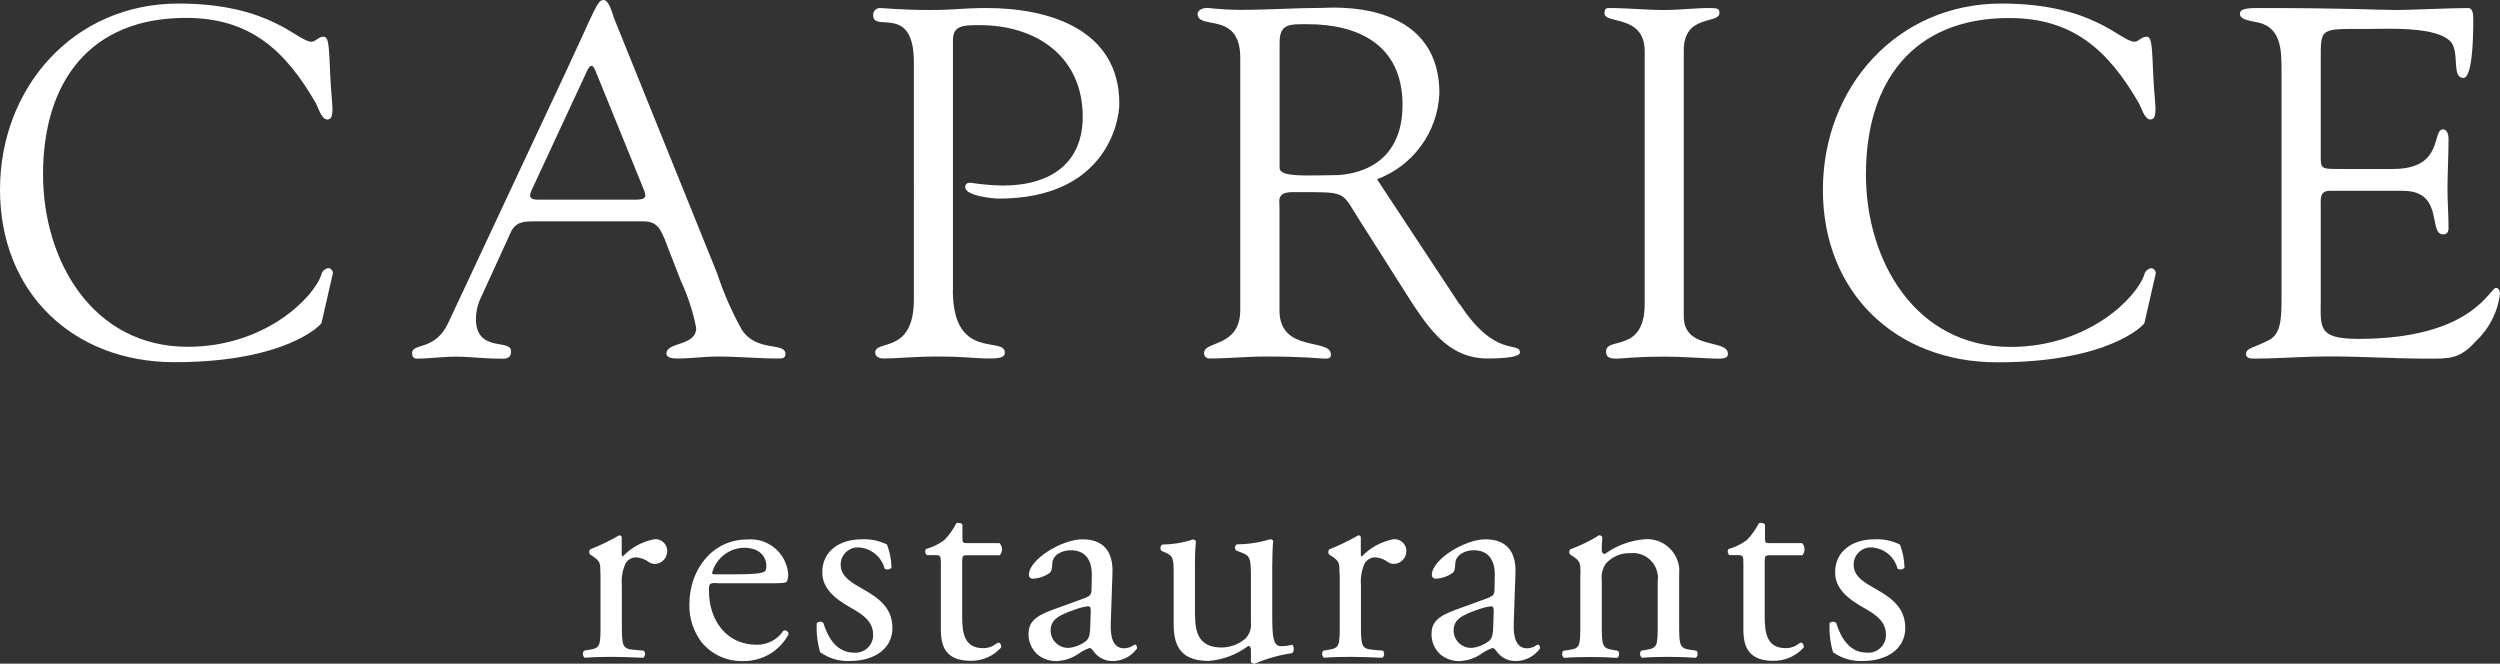
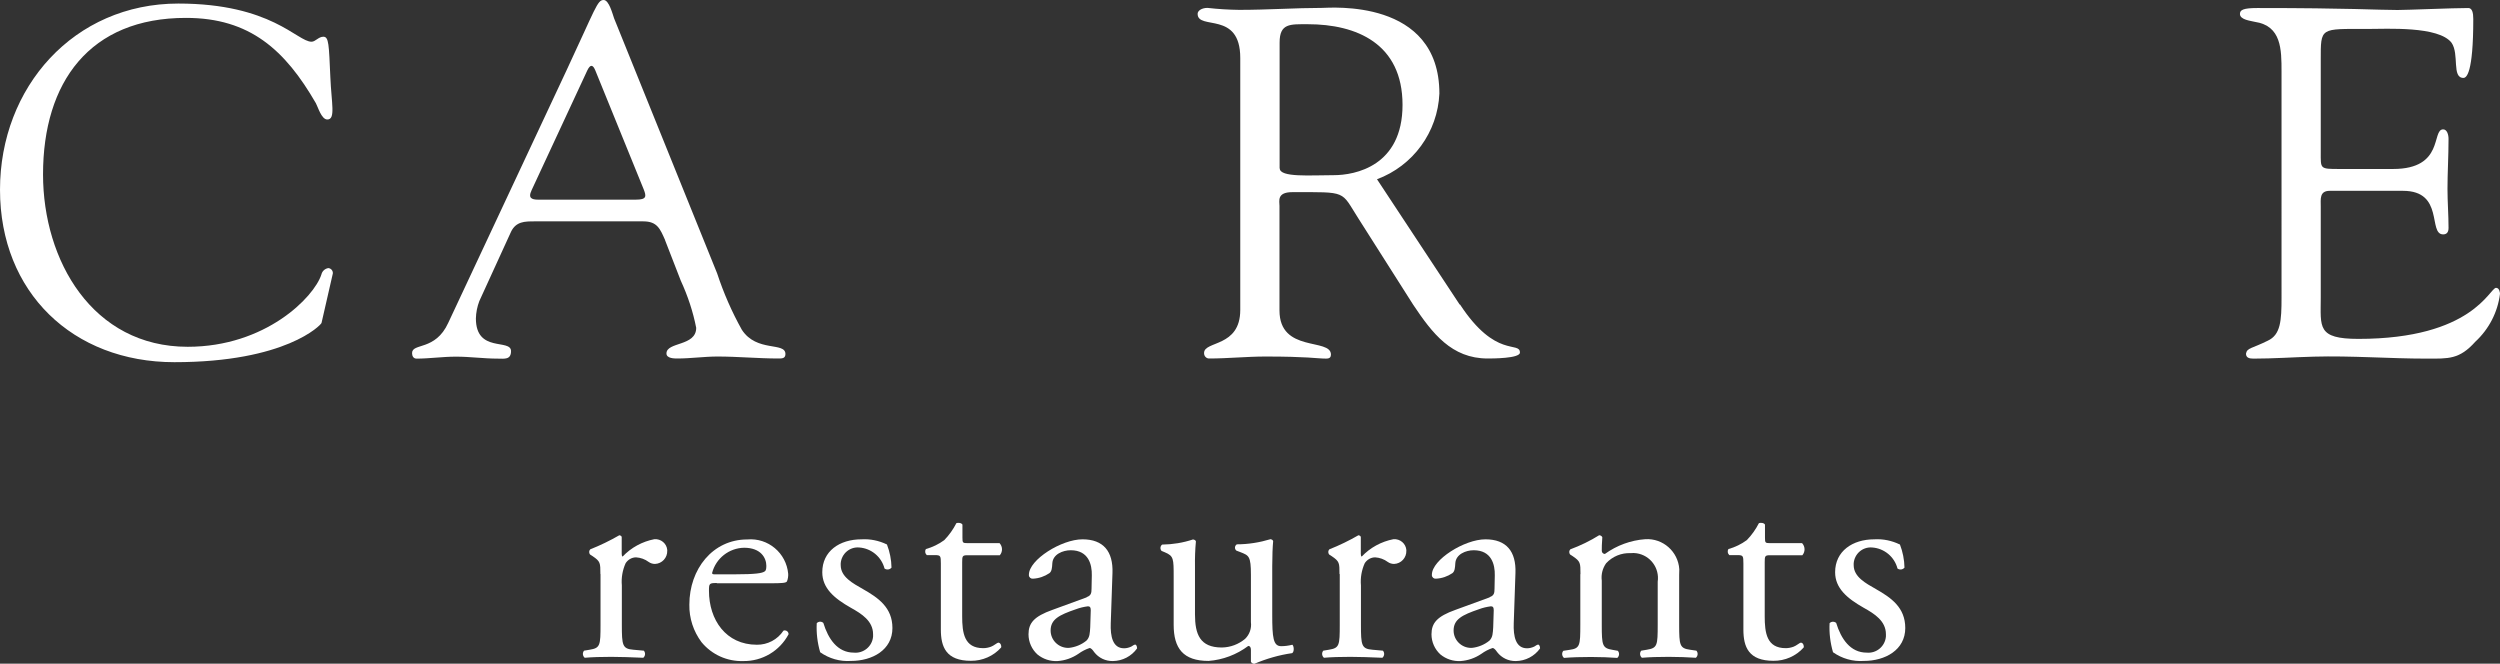
<svg xmlns="http://www.w3.org/2000/svg" id="uuid-8bc25289-ab83-47dc-8f97-4059d003c12e" data-name="Layer 2" width="189.96" height="50.43" viewBox="0 0 189.96 50.43">
  <rect x="0" y="0" width="189.96" height="50.43" fill="#333333" stroke="none" />
  <defs>
    <style>
      .uuid-9e294b23-8ae8-4d5f-b416-6c419aaaa2a0 {
        fill: #fff;
      }
    </style>
  </defs>
  <g id="uuid-a127b03b-6443-4c52-9803-753530607287" data-name="Group 2969">
    <g id="uuid-f1c51091-0a5d-4bd2-8bcb-54518754ac85" data-name="Group 1531">
      <path id="uuid-8165da36-4dcc-457f-8255-1648377321ff" data-name="Path 1059" class="uuid-9e294b23-8ae8-4d5f-b416-6c419aaaa2a0" d="m13.55.27c7.08,0,9.03,2.9,10.12,2.9.3,0,.53-.38.9-.38.42,0,.42.6.53,3.05.08,2,.42,3.24-.23,3.24-.45,0-.72-.98-.87-1.24-2.33-4.03-5.01-6.48-9.86-6.48C6.81,1.35,3.27,6.25,3.27,13.25c0,6.55,3.76,13.1,10.99,13.1,5.91,0,9.6-3.76,10.16-5.49.06-.26.27-.45.53-.49.21.02.36.21.34.41l-.86,3.76c-.04.15-2.71,2.98-11.18,2.98-7.72,0-13.25-5.31-13.25-13.1S5.61.27,13.55.27" />
      <path id="uuid-1192daf2-b087-4e86-a0f1-e84138a8be42" data-name="Path 1060" class="uuid-9e294b23-8ae8-4d5f-b416-6c419aaaa2a0" d="m50.54,18.25c-.38-.86-.6-1.43-1.66-1.43h-8.28c-.71,0-1.39,0-1.77.79l-2.41,5.27c-.16.42-.25.87-.26,1.32,0,2.64,2.67,1.51,2.67,2.48,0,.68-.53.57-1.01.57-1.06,0-2.11-.15-3.16-.15s-2.03.15-3.01.15c-.23,0-.34-.19-.34-.42,0-.79,1.77-.15,2.75-2.3l8.99-19.19c2.22-4.74,2.33-5.34,2.82-5.34.41,0,.68,1.09.79,1.39l7.83,19.38c.49,1.49,1.12,2.93,1.88,4.29,1.13,1.73,3.31.9,3.31,1.84,0,.34-.26.34-.53.34-1.54,0-3.09-.15-4.63-.15-1.01,0-2.03.15-3.05.15-.22,0-.83,0-.83-.38,0-.9,2.26-.53,2.26-1.95-.24-1.23-.64-2.43-1.17-3.58l-1.2-3.09Zm-10.16-3.76c-.26.53,0,.68.49.68h7.45c.83,0,.79-.26.6-.76l-3.69-9.07c-.19-.45-.38-.45-.6,0l-4.25,9.14Z" />
-       <path id="uuid-15b4fff5-6344-471b-9741-cd45df8803a3" data-name="Path 1061" class="uuid-9e294b23-8ae8-4d5f-b416-6c419aaaa2a0" d="m72.4,22.05c0,5.42,3.95,3.46,3.95,4.74,0,.26-.15.45-1.09.45-1.28,0-1.84-.15-4.06-.15-1.77,0-3.01.15-4.1.15-.22,0-.6-.11-.6-.45,0-1.01,2.94.15,2.94-4.03V4.74c0-4.51-3.09-2.22-3.09-3.57-.03-.28.18-.53.47-.56,0,0,.02,0,.02,0,.34,0,1.65.15,3.84.15,1.88,0,2.48-.15,4.29-.15,4.78,0,10.08,1.65,10.08,7.26,0,1.5-1.13,7.22-9.15,7.22-.38,0-2.56-.19-2.56-.87,0-.26.19-.34.38-.34.81.13,1.63.2,2.45.22,3.84,0,6.1-1.84,6.1-5.23,0-4.55-3.5-6.96-7.83-6.96-1.2,0-2.03,0-2.03,1.13v19Z" />
      <path id="uuid-f9cc32b1-827f-42ff-9a13-f2dcbf4bf29d" data-name="Path 1062" class="uuid-9e294b23-8ae8-4d5f-b416-6c419aaaa2a0" d="m110.94,23.14c2.71,4.14,4.55,2.75,4.55,3.65,0,.45-2.11.45-2.45.45-2.75,0-4.21-1.92-5.65-4.07l-4.18-6.58c-1.35-2.11-.79-1.99-5.01-1.99-1.2,0-.98.68-.98,1.05v7.94c0,3.24,3.91,2.07,3.91,3.35,0,.38-.34.3-.64.3-.34,0-1.2-.15-4.33-.15-1.43,0-2.86.15-4.29.15-.21,0-.38-.18-.38-.4,0,0,0-.01,0-.02,0-.94,2.75-.41,2.75-3.27V4.4c0-3.61-3.24-2.07-3.24-3.35,0-.23.3-.45.75-.45.8.09,1.6.14,2.41.15,2.18,0,4.33-.15,6.29-.15.6,0,8.92-.75,8.92,6.51-.13,2.93-2,5.49-4.74,6.51l6.28,9.52Zm-13.7-10.35c0,.71,2.33.52,4.1.52,1.62,0,5.23-.68,5.23-5.34s-3.5-6.13-7.19-6.13c-1.35,0-2.15-.08-2.15,1.39v9.56Z" />
-       <path id="uuid-1f478e08-d0f9-4675-9816-60e2a26e8719" data-name="Path 1063" class="uuid-9e294b23-8ae8-4d5f-b416-6c419aaaa2a0" d="m124.97,3.84c-.04-2.75-3.05-1.99-3.05-2.82,0-.34.08-.41.38-.41,1.39,0,2.75.15,4.14.15,1.17,0,2.33-.15,3.5-.15.6,0,.71.07.71.37,0,.9-2.71.04-2.71,2.86v20.21c0,2.56,3.35,1.69,3.35,2.82,0,.26-.11.38-.75.38-.86,0-2.48-.15-4.1-.15-2.3,0-3.09.15-3.61.15-.68,0-.79-.19-.79-.57,0-1.09,2.93.15,2.93-3.58V3.84Z" />
-       <path id="uuid-05f42e9a-3ed6-4b71-8bd2-2f6f4d247be1" data-name="Path 1064" class="uuid-9e294b23-8ae8-4d5f-b416-6c419aaaa2a0" d="m152.07.27c7.08,0,9.03,2.9,10.12,2.9.3,0,.53-.38.9-.38.42,0,.42.6.53,3.05.08,2,.42,3.24-.23,3.24-.45,0-.71-.98-.87-1.24-2.33-4.03-5.01-6.47-9.86-6.47-7.34,0-10.88,4.89-10.88,11.89,0,6.55,3.76,13.1,10.99,13.1,5.91,0,9.6-3.76,10.16-5.49.06-.26.27-.45.53-.49.21.02.36.21.34.41l-.86,3.76c-.04.15-2.71,2.98-11.18,2.98-7.72,0-13.25-5.31-13.25-13.1S144.13.27,152.07.27" />
      <path id="uuid-27f220ad-cdb8-4ead-9caf-cd1846b89859" data-name="Path 1065" class="uuid-9e294b23-8ae8-4d5f-b416-6c419aaaa2a0" d="m176.34,11.56c0,1.28-.08,1.28,1.43,1.28h4.07c3.91,0,2.9-3.01,3.8-3.01.3,0,.41.41.41.72,0,1.32-.08,2.6-.08,3.8,0,.98.08,1.96.08,2.97,0,.34-.15.49-.41.49-1.17,0,.11-3.31-3.05-3.31h-5.57c-.79,0-.68.64-.68,1.2v6.93c0,2.22-.3,3.12,2.86,3.12,8.69,0,9.97-3.88,10.46-3.88.26,0,.3.38.3.45-.17,1.4-.84,2.69-1.88,3.65-1.21,1.35-2.03,1.28-3.69,1.28-2.86,0-5.72-.23-8.58-.15-1.51.04-3.09.15-4.59.15-.34,0-.56-.08-.56-.38.08-.45.45-.38,1.65-.98.98-.45,1.05-1.51,1.05-3.27V5.46c0-1.7,0-3.5-2.03-3.8-.3-.08-1.13-.15-1.13-.6,0-.3.23-.45,1.32-.45,7.11,0,9.07.15,10.65.15.75,0,4.21-.15,5.38-.15.3,0,.38.37.38.83,0,4.18-.53,4.48-.75,4.48-.9,0-.3-1.8-.9-2.67-.98-1.28-4.89-1.05-6.4-1.05-3.61,0-3.54-.15-3.54,2.37v6.99Z" />
      <path id="uuid-a4921916-c7f5-4bb3-a157-071cc7eb7572" data-name="Path 1066" class="uuid-9e294b23-8ae8-4d5f-b416-6c419aaaa2a0" d="m45.62,43.62c0-.85,0-.96-.59-1.36l-.2-.13c-.09-.12-.08-.29.02-.39.76-.3,1.5-.66,2.21-1.07.11.02.18.07.18.15v1.27c0,.11.02.18.07.2.64-.68,1.49-1.14,2.41-1.32.5-.04.94.33.98.82,0,.02,0,.03,0,.05.02.54-.4.99-.93,1.01,0,0,0,0,0,0-.17,0-.34-.05-.48-.15-.28-.21-.62-.33-.96-.35-.32,0-.61.17-.79.44-.24.53-.34,1.11-.29,1.69v2.98c0,1.58.04,1.84.88,1.91l.79.07c.14.16.12.4-.04.54,0,0,0,0,0,0-1.03-.04-1.67-.07-2.43-.07s-1.45.02-2.02.07c-.16-.13-.19-.38-.05-.54,0,0,0,0,0,0l.42-.07c.81-.13.83-.33.83-1.91v-3.84Z" />
      <path id="uuid-55769d34-2d4b-4b2d-acd8-2c2b9b196c28" data-name="Path 1067" class="uuid-9e294b23-8ae8-4d5f-b416-6c419aaaa2a0" d="m54.46,44.3c-.57,0-.59.04-.59.59,0,2.21,1.29,4.1,3.64,4.1.81.01,1.57-.39,2.02-1.07.15-.06.32.02.37.17.01.03.02.06.02.1-.67,1.27-2,2.06-3.44,2.04-1.23.04-2.4-.49-3.18-1.44-.61-.82-.94-1.82-.92-2.85,0-2.69,1.77-4.95,4.4-4.95,1.58-.14,2.97,1.03,3.11,2.61h0c.01.19-.02.39-.09.57-.07.13-.37.15-1.29.15h-4.05Zm1.36-.66c1.62,0,2.1-.09,2.28-.22.07-.04.13-.13.13-.42,0-.61-.42-1.38-1.69-1.38-1.14.02-2.14.8-2.43,1.91,0,.04,0,.11.15.11h1.56Z" />
      <path id="uuid-be65b387-9923-45e7-b171-8583b7277494" data-name="Path 1068" class="uuid-9e294b23-8ae8-4d5f-b416-6c419aaaa2a0" d="m67.39,41.36c.22.57.34,1.17.35,1.77-.13.16-.36.19-.53.07-.23-.89-1.01-1.54-1.93-1.6-.72-.06-1.34.48-1.4,1.2,0,.05,0,.09,0,.14,0,.9.92,1.38,1.69,1.82,1.16.66,2.24,1.4,2.24,2.96,0,1.67-1.53,2.5-3.15,2.5-.83.06-1.66-.18-2.34-.66-.21-.72-.3-1.47-.26-2.21.14-.14.35-.15.5-.02.37,1.21,1.07,2.26,2.32,2.26.74.07,1.4-.48,1.46-1.22,0-.06,0-.12,0-.18,0-1.01-.88-1.56-1.69-2.01-1.27-.72-2.17-1.49-2.17-2.7,0-1.6,1.31-2.5,2.98-2.5.67-.04,1.33.1,1.93.39" />
      <path id="uuid-48568e86-a5b5-4936-a404-6e36315cd67c" data-name="Path 1069" class="uuid-9e294b23-8ae8-4d5f-b416-6c419aaaa2a0" d="m73.5,42.19c-.37,0-.39.07-.39.53v4.1c0,1.27.15,2.43,1.6,2.43.2,0,.4-.04.59-.11.2-.07.48-.31.55-.31.18,0,.26.24.22.37-.58.65-1.42,1.02-2.3,1.01-1.88,0-2.28-1.05-2.28-2.37v-5.02c0-.59-.02-.64-.46-.64h-.61c-.13-.12-.16-.31-.07-.46.5-.14.98-.37,1.4-.68.37-.38.68-.82.92-1.29.11-.04.37-.04.46.11v.99c0,.39.02.42.39.42h2.43c.24.26.25.65.02.92h-2.47Z" />
      <path id="uuid-6be4a67e-880e-492f-b346-f0bf3a9783e5" data-name="Path 1070" class="uuid-9e294b23-8ae8-4d5f-b416-6c419aaaa2a0" d="m82.57,45.37c.33-.11.37-.31.37-.64l.02-1.01c.02-.81-.24-1.91-1.6-1.91-.61,0-1.36.31-1.4.99-.02.35-.04.61-.22.75-.37.25-.8.4-1.25.42-.15.02-.29-.09-.31-.24,0-.02,0-.04,0-.06,0-1.14,2.48-2.69,4.07-2.69s2.34.92,2.28,2.56l-.13,3.81c-.04,1.01.15,1.91,1.01,1.91.19,0,.38-.05.55-.13.11-.07.22-.15.29-.15.09,0,.15.13.15.29-.43.6-1.11.95-1.84.96-.56.01-1.08-.24-1.42-.68-.09-.13-.22-.31-.35-.31-.3.1-.59.25-.85.44-.47.32-1.01.51-1.58.55-.56.03-1.1-.15-1.53-.5-.43-.39-.68-.95-.68-1.53,0-.86.42-1.36,1.82-1.86l2.6-.95Zm-1.36,3.86c.49-.05.96-.24,1.34-.55.26-.26.26-.57.29-1.03l.04-1.29c0-.24-.09-.29-.22-.29-.31.04-.61.11-.9.22-1.29.44-1.93.77-1.93,1.62,0,.73.6,1.32,1.33,1.32.02,0,.04,0,.05,0" />
      <path id="uuid-0147b7fa-5f24-416c-81e6-d4ea12a77e85" data-name="Path 1071" class="uuid-9e294b23-8ae8-4d5f-b416-6c419aaaa2a0" d="m90.8,46.68c0,1.51.37,2.52,2.04,2.52.65-.01,1.27-.24,1.77-.66.34-.33.5-.8.44-1.27v-3.59c0-1.43-.15-1.47-.81-1.73l-.29-.11c-.13-.1-.15-.29-.04-.42.02-.02.04-.04.07-.06.87,0,1.73-.14,2.56-.39.11.02.18.07.2.15-.04.42-.07,1.1-.07,1.91v3.68c0,1.73.07,2.39.68,2.39.29,0,.57-.04.85-.11.13.11.15.55-.02.64-.99.14-1.95.42-2.87.81-.11,0-.21-.06-.26-.15v-.9c0-.2-.07-.31-.2-.31-.88.66-1.93,1.06-3.02,1.14-1.93,0-2.65-.96-2.65-2.74v-3.65c0-1.38,0-1.58-.66-1.86l-.26-.11c-.12-.13-.11-.34.02-.46,0,0,.02-.02.03-.02.8-.01,1.59-.14,2.34-.39.13.02.2.07.22.15-.06.63-.08,1.27-.07,1.91v3.66Z" />
      <path id="uuid-a01b3b0b-3e5b-4e6f-891b-3ead3ebe3536" data-name="Path 1072" class="uuid-9e294b23-8ae8-4d5f-b416-6c419aaaa2a0" d="m101.78,43.62c0-.85,0-.96-.59-1.36l-.2-.13c-.09-.12-.08-.29.02-.39.76-.3,1.5-.66,2.21-1.07.11.02.18.07.18.15v1.27c0,.11.02.18.07.2.64-.68,1.49-1.14,2.41-1.32.5-.04.94.33.98.82,0,.02,0,.03,0,.05.02.54-.4.99-.93,1.01,0,0,0,0,0,0-.17,0-.34-.05-.48-.15-.28-.21-.62-.33-.96-.35-.32,0-.61.17-.79.44-.24.53-.34,1.11-.29,1.69v2.98c0,1.58.04,1.84.88,1.91l.79.07c.14.16.12.4-.04.54,0,0,0,0,0,0-1.03-.04-1.66-.07-2.43-.07s-1.45.02-2.01.07c-.16-.13-.19-.38-.05-.54,0,0,0,0,0,0l.42-.07c.81-.13.83-.33.83-1.91v-3.84Z" />
      <path id="uuid-3c13a9c6-b889-42f6-a533-cecc016b8b18" data-name="Path 1073" class="uuid-9e294b23-8ae8-4d5f-b416-6c419aaaa2a0" d="m113.19,45.37c.33-.11.37-.31.37-.64l.02-1.01c.02-.81-.24-1.91-1.6-1.91-.61,0-1.36.31-1.4.99-.02.35-.04.61-.22.75-.37.25-.8.4-1.25.42-.15.02-.29-.09-.31-.24,0-.02,0-.04,0-.06,0-1.14,2.48-2.69,4.07-2.69s2.34.92,2.28,2.56l-.13,3.81c-.04,1.01.15,1.91,1.01,1.91.19,0,.38-.05.55-.13.11-.07.22-.15.29-.15.09,0,.15.13.15.29-.43.6-1.11.95-1.84.96-.56.01-1.08-.24-1.42-.68-.09-.13-.22-.31-.35-.31-.3.1-.59.25-.85.44-.47.32-1.01.51-1.58.55-.56.03-1.1-.15-1.53-.5-.43-.39-.68-.95-.68-1.53,0-.86.42-1.36,1.82-1.86l2.6-.95Zm-1.36,3.86c.49-.05.96-.24,1.34-.55.26-.26.26-.57.29-1.03l.04-1.29c0-.24-.09-.29-.22-.29-.31.04-.61.11-.9.22-1.29.44-1.93.77-1.93,1.62,0,.73.6,1.32,1.33,1.32.02,0,.04,0,.05,0" />
      <path id="uuid-caa1e2e2-35c0-44ae-bbd0-17da74992e9c" data-name="Path 1074" class="uuid-9e294b23-8ae8-4d5f-b416-6c419aaaa2a0" d="m120.09,43.62c0-.85,0-.96-.59-1.36l-.2-.13c-.09-.12-.08-.29.02-.39.76-.28,1.5-.64,2.19-1.07.1,0,.2.06.24.15-.04.5-.04.83-.04,1.03,0,.13.09.23.22.24,0,0,.02,0,.02,0,.9-.65,1.96-1.04,3.07-1.12,1.34-.08,2.49.94,2.58,2.28,0,.15,0,.29-.01.44v3.77c0,1.58.04,1.8.83,1.91l.48.07c.14.16.12.4-.04.54,0,0,0,0,0,0-.66-.04-1.29-.07-2.06-.07s-1.45.02-2.04.07c-.16-.13-.19-.38-.05-.54,0,0,0,0,0,0l.42-.07c.81-.13.83-.33.83-1.91v-3.26c.15-1.04-.56-2-1.6-2.16-.15-.02-.31-.03-.46-.01-.7-.03-1.38.25-1.86.77-.27.38-.39.85-.33,1.32v3.35c0,1.58.04,1.78.83,1.91l.39.07c.14.16.12.4-.04.54,0,0,0,0,0,0-.59-.04-1.23-.07-1.99-.07s-1.45.02-2.06.07c-.16-.13-.19-.38-.05-.54,0,0,0,0,0,0l.46-.07c.81-.11.83-.33.83-1.91v-3.83Z" />
      <path id="uuid-b1fa1cca-34aa-40c0-bdbb-4899b6427436" data-name="Path 1075" class="uuid-9e294b23-8ae8-4d5f-b416-6c419aaaa2a0" d="m134.48,42.19c-.37,0-.39.07-.39.53v4.1c0,1.27.15,2.43,1.6,2.43.2,0,.4-.04.59-.11.2-.07.48-.31.55-.31.18,0,.26.24.22.37-.58.65-1.42,1.02-2.3,1.01-1.88,0-2.28-1.05-2.28-2.37v-5.02c0-.59-.02-.64-.46-.64h-.61c-.13-.12-.16-.31-.07-.46.5-.14.98-.37,1.4-.68.37-.38.68-.82.92-1.29.11-.04.37-.04.46.11v.99c0,.39.02.42.39.42h2.43c.24.26.25.65.02.92h-2.48Z" />
      <path id="uuid-793a61c6-fc7b-4902-8ee6-ae6f0b79667e" data-name="Path 1076" class="uuid-9e294b23-8ae8-4d5f-b416-6c419aaaa2a0" d="m144.36,41.36c.22.57.34,1.17.35,1.77-.13.16-.36.19-.53.07-.23-.89-1.01-1.54-1.93-1.6-.72-.06-1.34.48-1.4,1.2,0,.05,0,.09,0,.14,0,.9.92,1.38,1.69,1.82,1.16.66,2.23,1.4,2.23,2.96,0,1.67-1.53,2.5-3.15,2.5-.83.06-1.66-.18-2.34-.66-.21-.72-.3-1.47-.26-2.21.14-.14.35-.14.5-.02.37,1.21,1.07,2.26,2.32,2.26.74.07,1.4-.48,1.46-1.23,0-.06,0-.12,0-.17,0-1.01-.88-1.56-1.69-2.01-1.27-.72-2.17-1.49-2.17-2.7,0-1.6,1.32-2.5,2.98-2.5.67-.04,1.33.1,1.93.39" />
    </g>
  </g>
</svg>